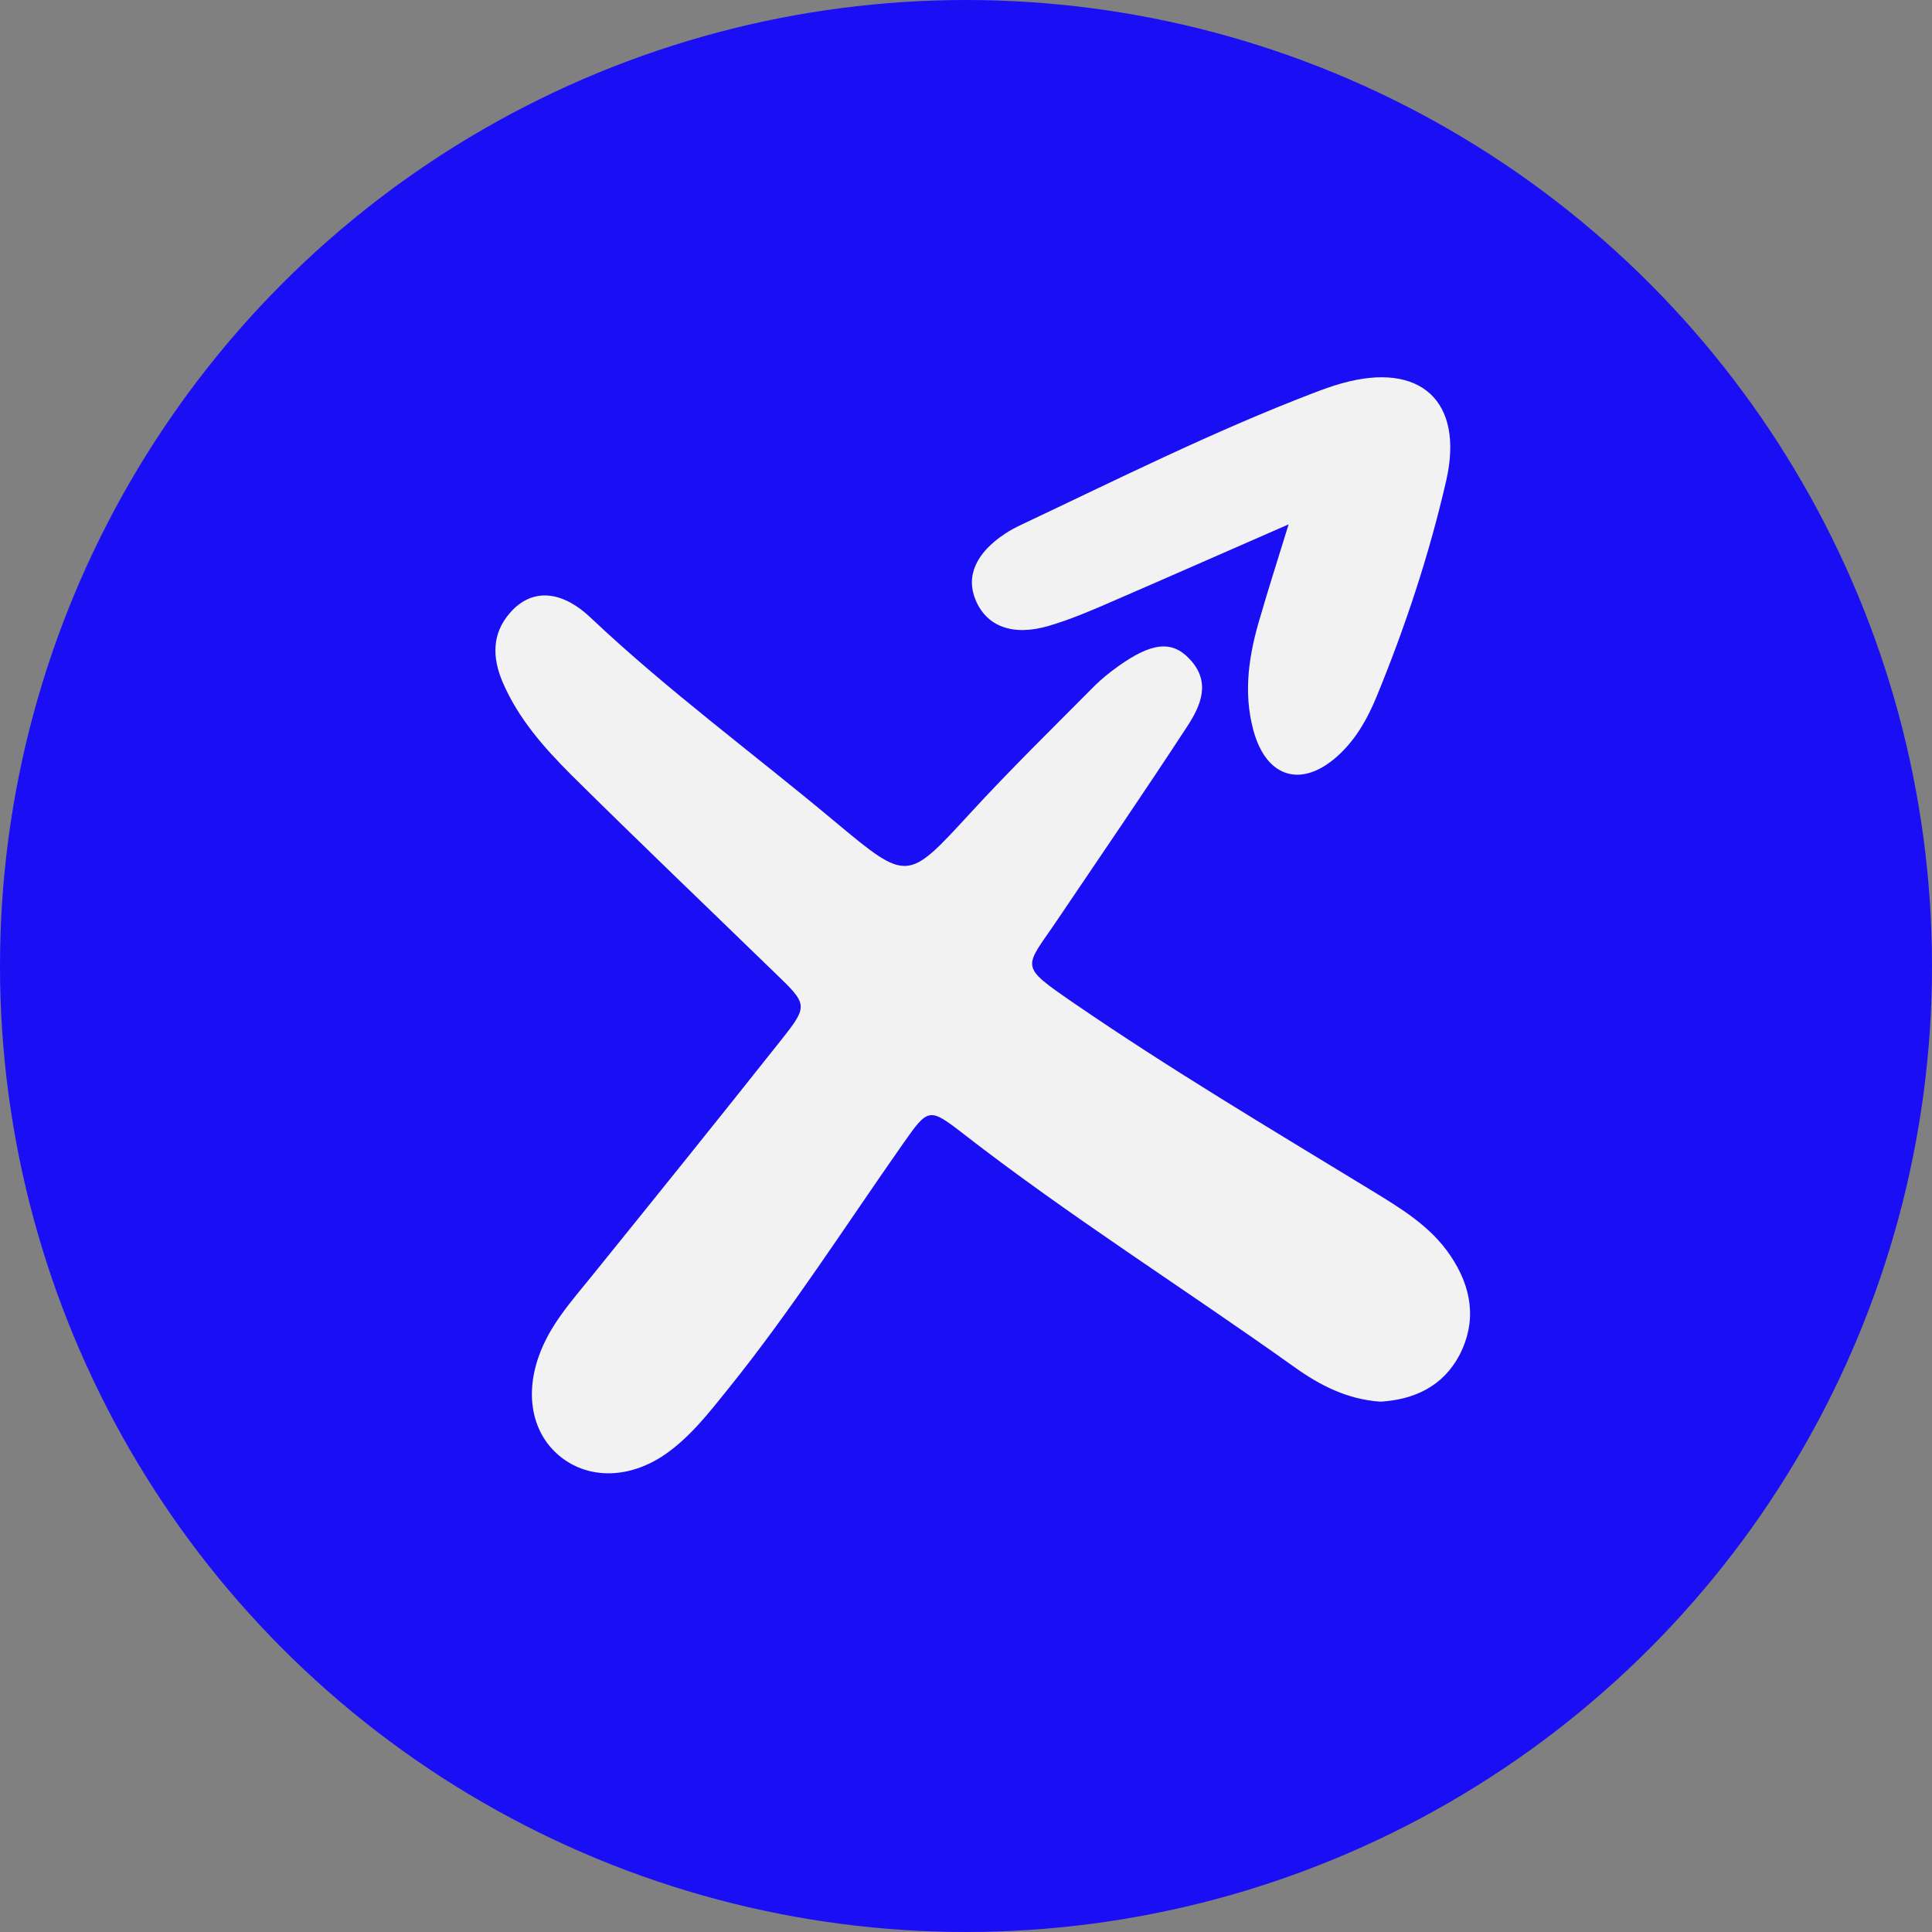
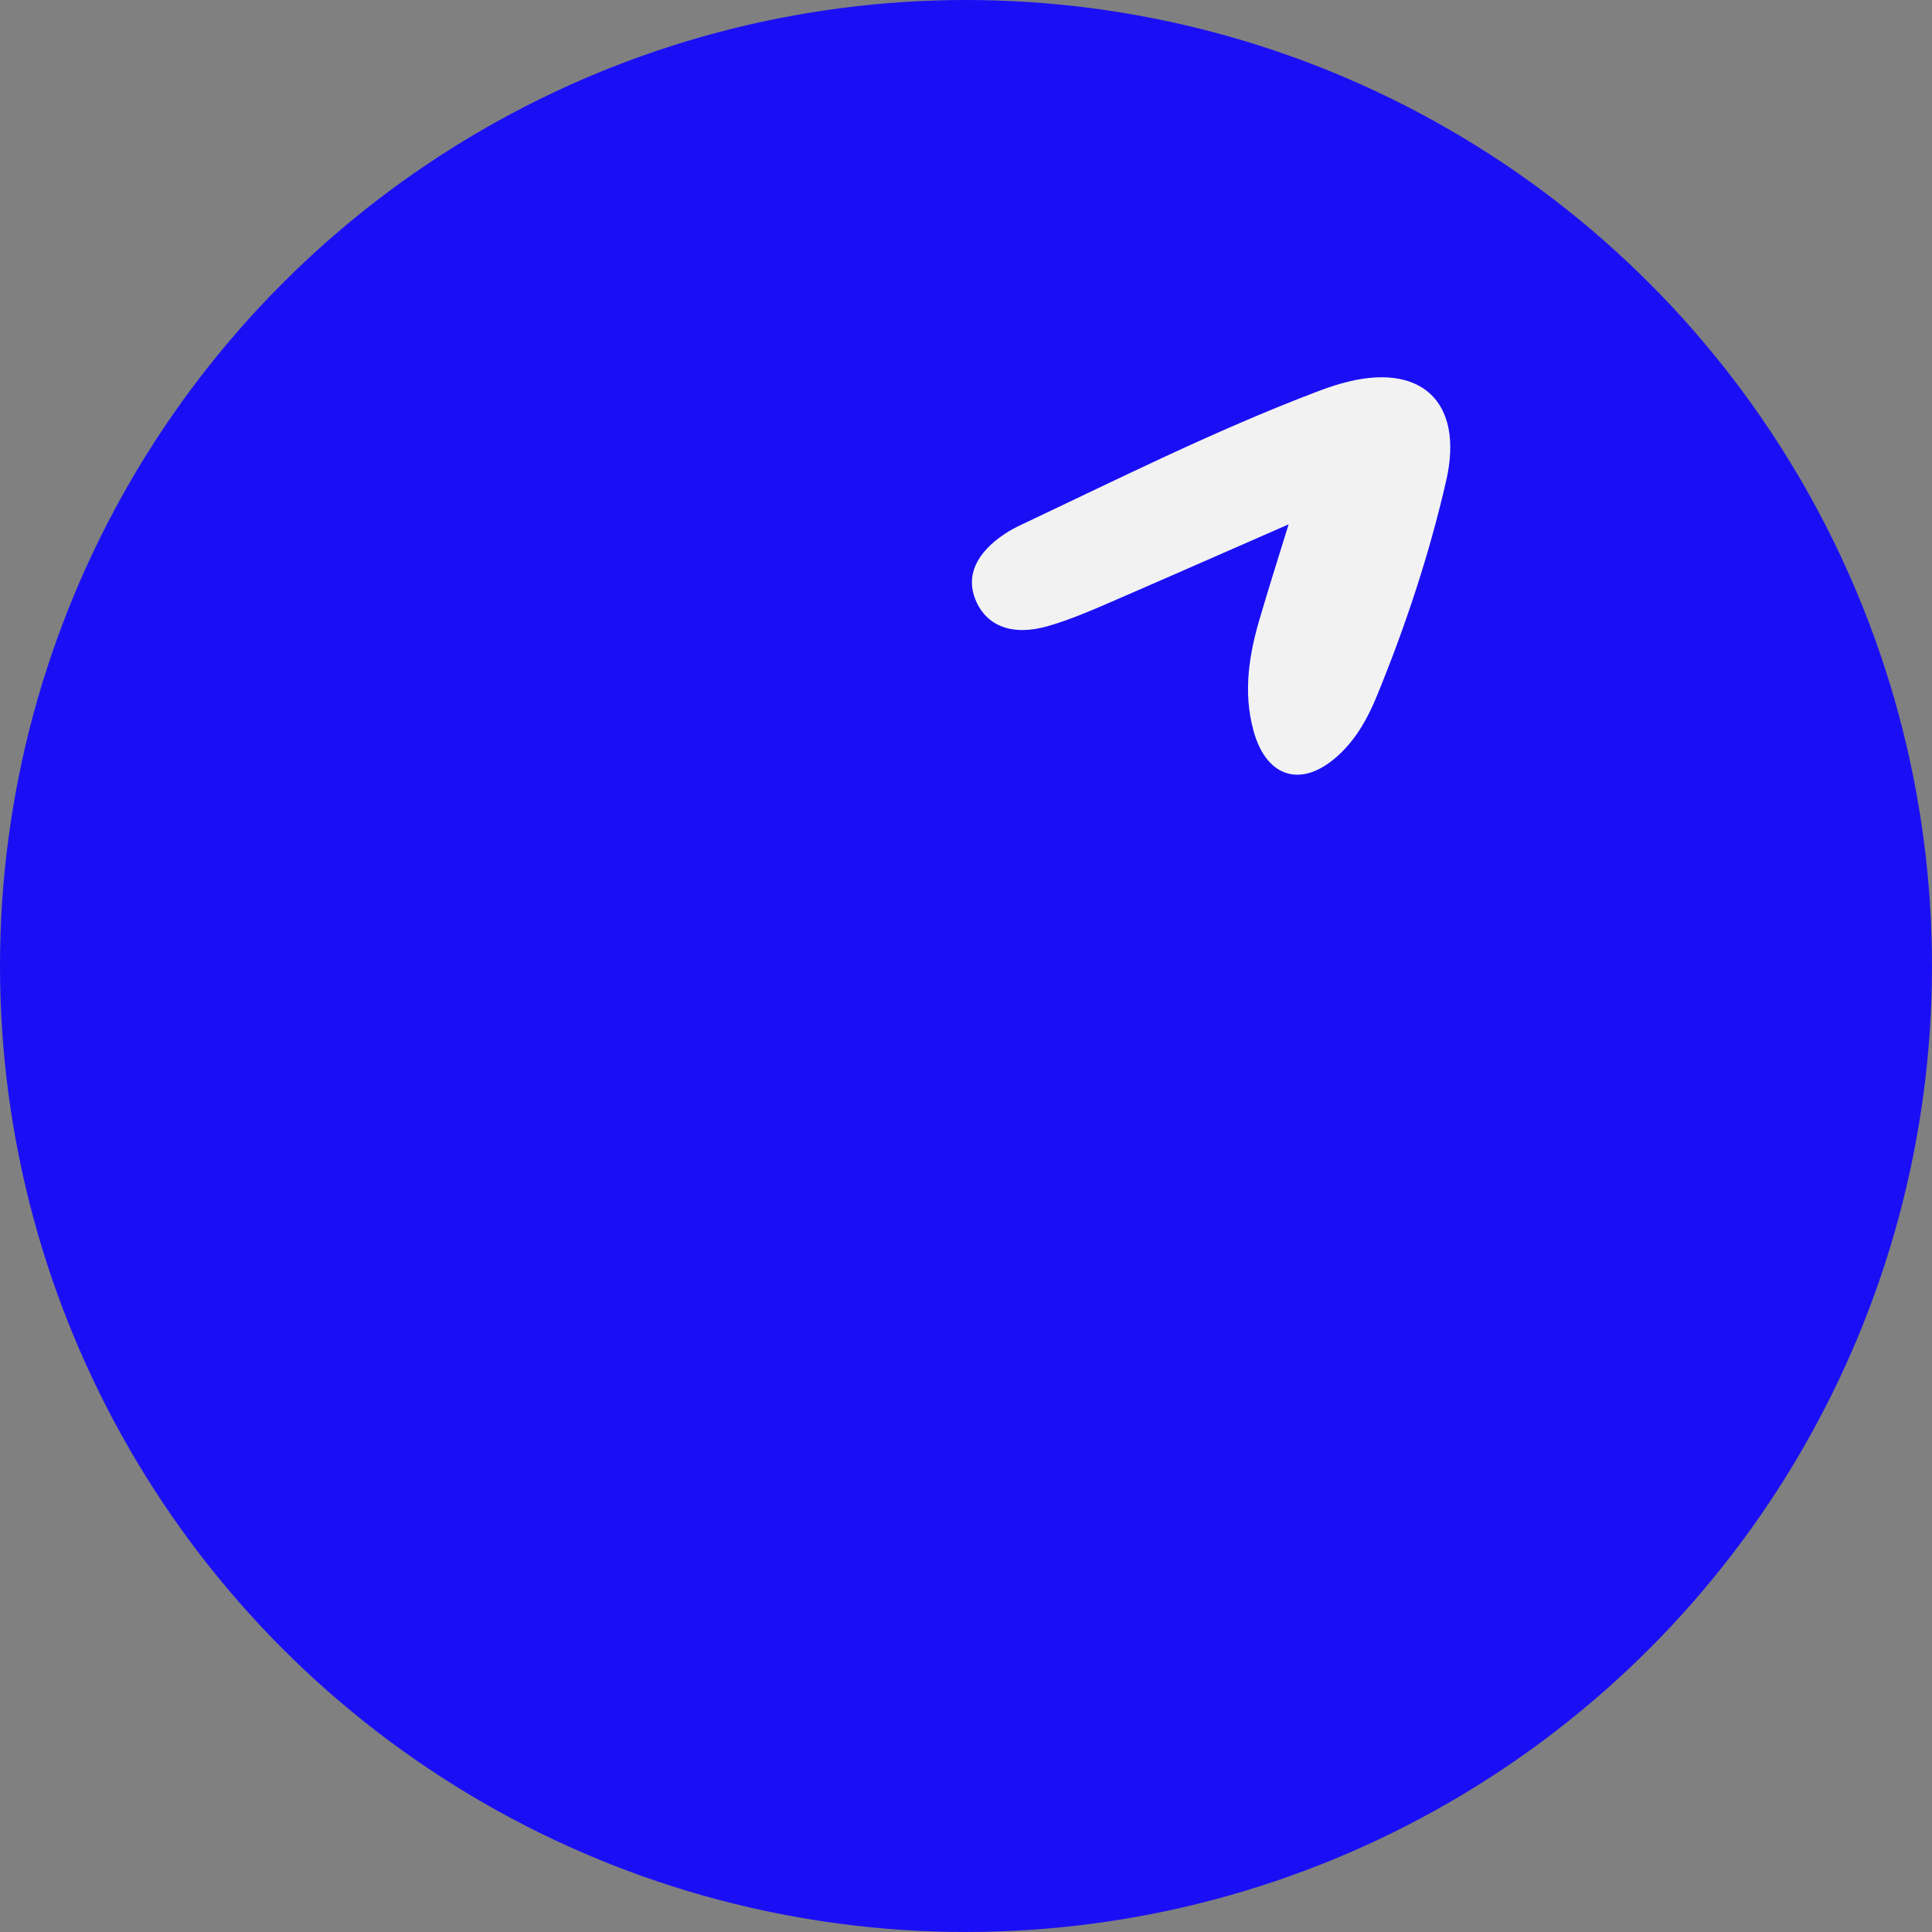
<svg xmlns="http://www.w3.org/2000/svg" id="Layer_1" viewBox="0 0 1931.77 1931.77">
  <rect x="0" y="0" width="1931.77" height="1931.77" fill="#808080" stroke="none" />
  <defs>
    <style>.cls-1{fill:#f2f2f2;}.cls-2{fill:#1a0ff4;}</style>
  </defs>
  <circle class="cls-2" cx="965.88" cy="965.88" r="965.88" />
-   <path class="cls-1" d="m1380.08,1401.49c-33.19-2.32-60.07-16.26-85.3-34.19-110.19-78.66-224.7-150.68-331.57-233.66-34.19-26.55-35.18-25.89-60.07,9.63-57.75,82.31-111.85,166.95-174.91,245.27-19.25,23.9-38.17,48.46-63.72,66.05-35.18,23.9-75.01,24.56-103.22,2.66s-36.84-60.07-22.9-100.23c10.95-31.86,33.19-56.09,53.77-81.65,63.06-78,126.12-156.33,188.52-234.99,27.88-35.18,27.22-35.85-6.31-68.04-67.71-65.72-135.75-130.77-202.79-197.15-27.55-27.55-53.44-56.75-69.04-93.26-10.29-24.23-10.95-48.13,7.3-69.04,20.91-24.23,50.45-23.9,80.65,4.65,77.66,73.35,163.63,136.41,245.27,204.78,72.02,60.07,71.69,58.75,134.09-8.96,40.16-43.81,82.64-85.3,124.46-127.45,7.3-7.3,15.27-13.61,23.56-19.58,33.52-23.9,53.77-26.22,71.36-7.63,21.91,22.9,11.62,46.47-1.99,67.38-42.48,65.05-86.63,129.44-130.1,193.83-32.86,48.79-39.5,44.47,16.93,83.31,96.25,66.05,196.82,125.79,296.39,186.53,29.87,18.25,60.07,36.18,79.99,66.05,20.91,31.2,26.55,64.39,8.96,98.91-16.6,31.53-45.47,44.81-79.32,46.8Z" />
  <path class="cls-1" d="m1288.47,524.28c-68.37,29.87-122.47,53.77-176.9,77.33-20.58,8.96-41.49,17.92-63.06,24.23-36.18,10.62-62.07.33-73.02-25.89-9.96-23.9.33-47.13,29.54-66.38,4.98-3.32,10.62-6.31,16.26-8.96,96.25-45.47,191.84-93.26,291.41-131.43,9.63-3.65,19.25-7.3,29.21-9.96,78-21.91,122.14,17.59,104.22,96.92-16.93,74.01-40.82,146.04-69.7,216.4-8.63,20.91-19.58,40.82-36.18,56.75-36.84,35.51-73.68,25.89-86.96-22.9-10.62-38.83-4.31-77.33,7.3-115.17,7.3-25.22,15.27-50.12,27.88-90.94Z" />
</svg>